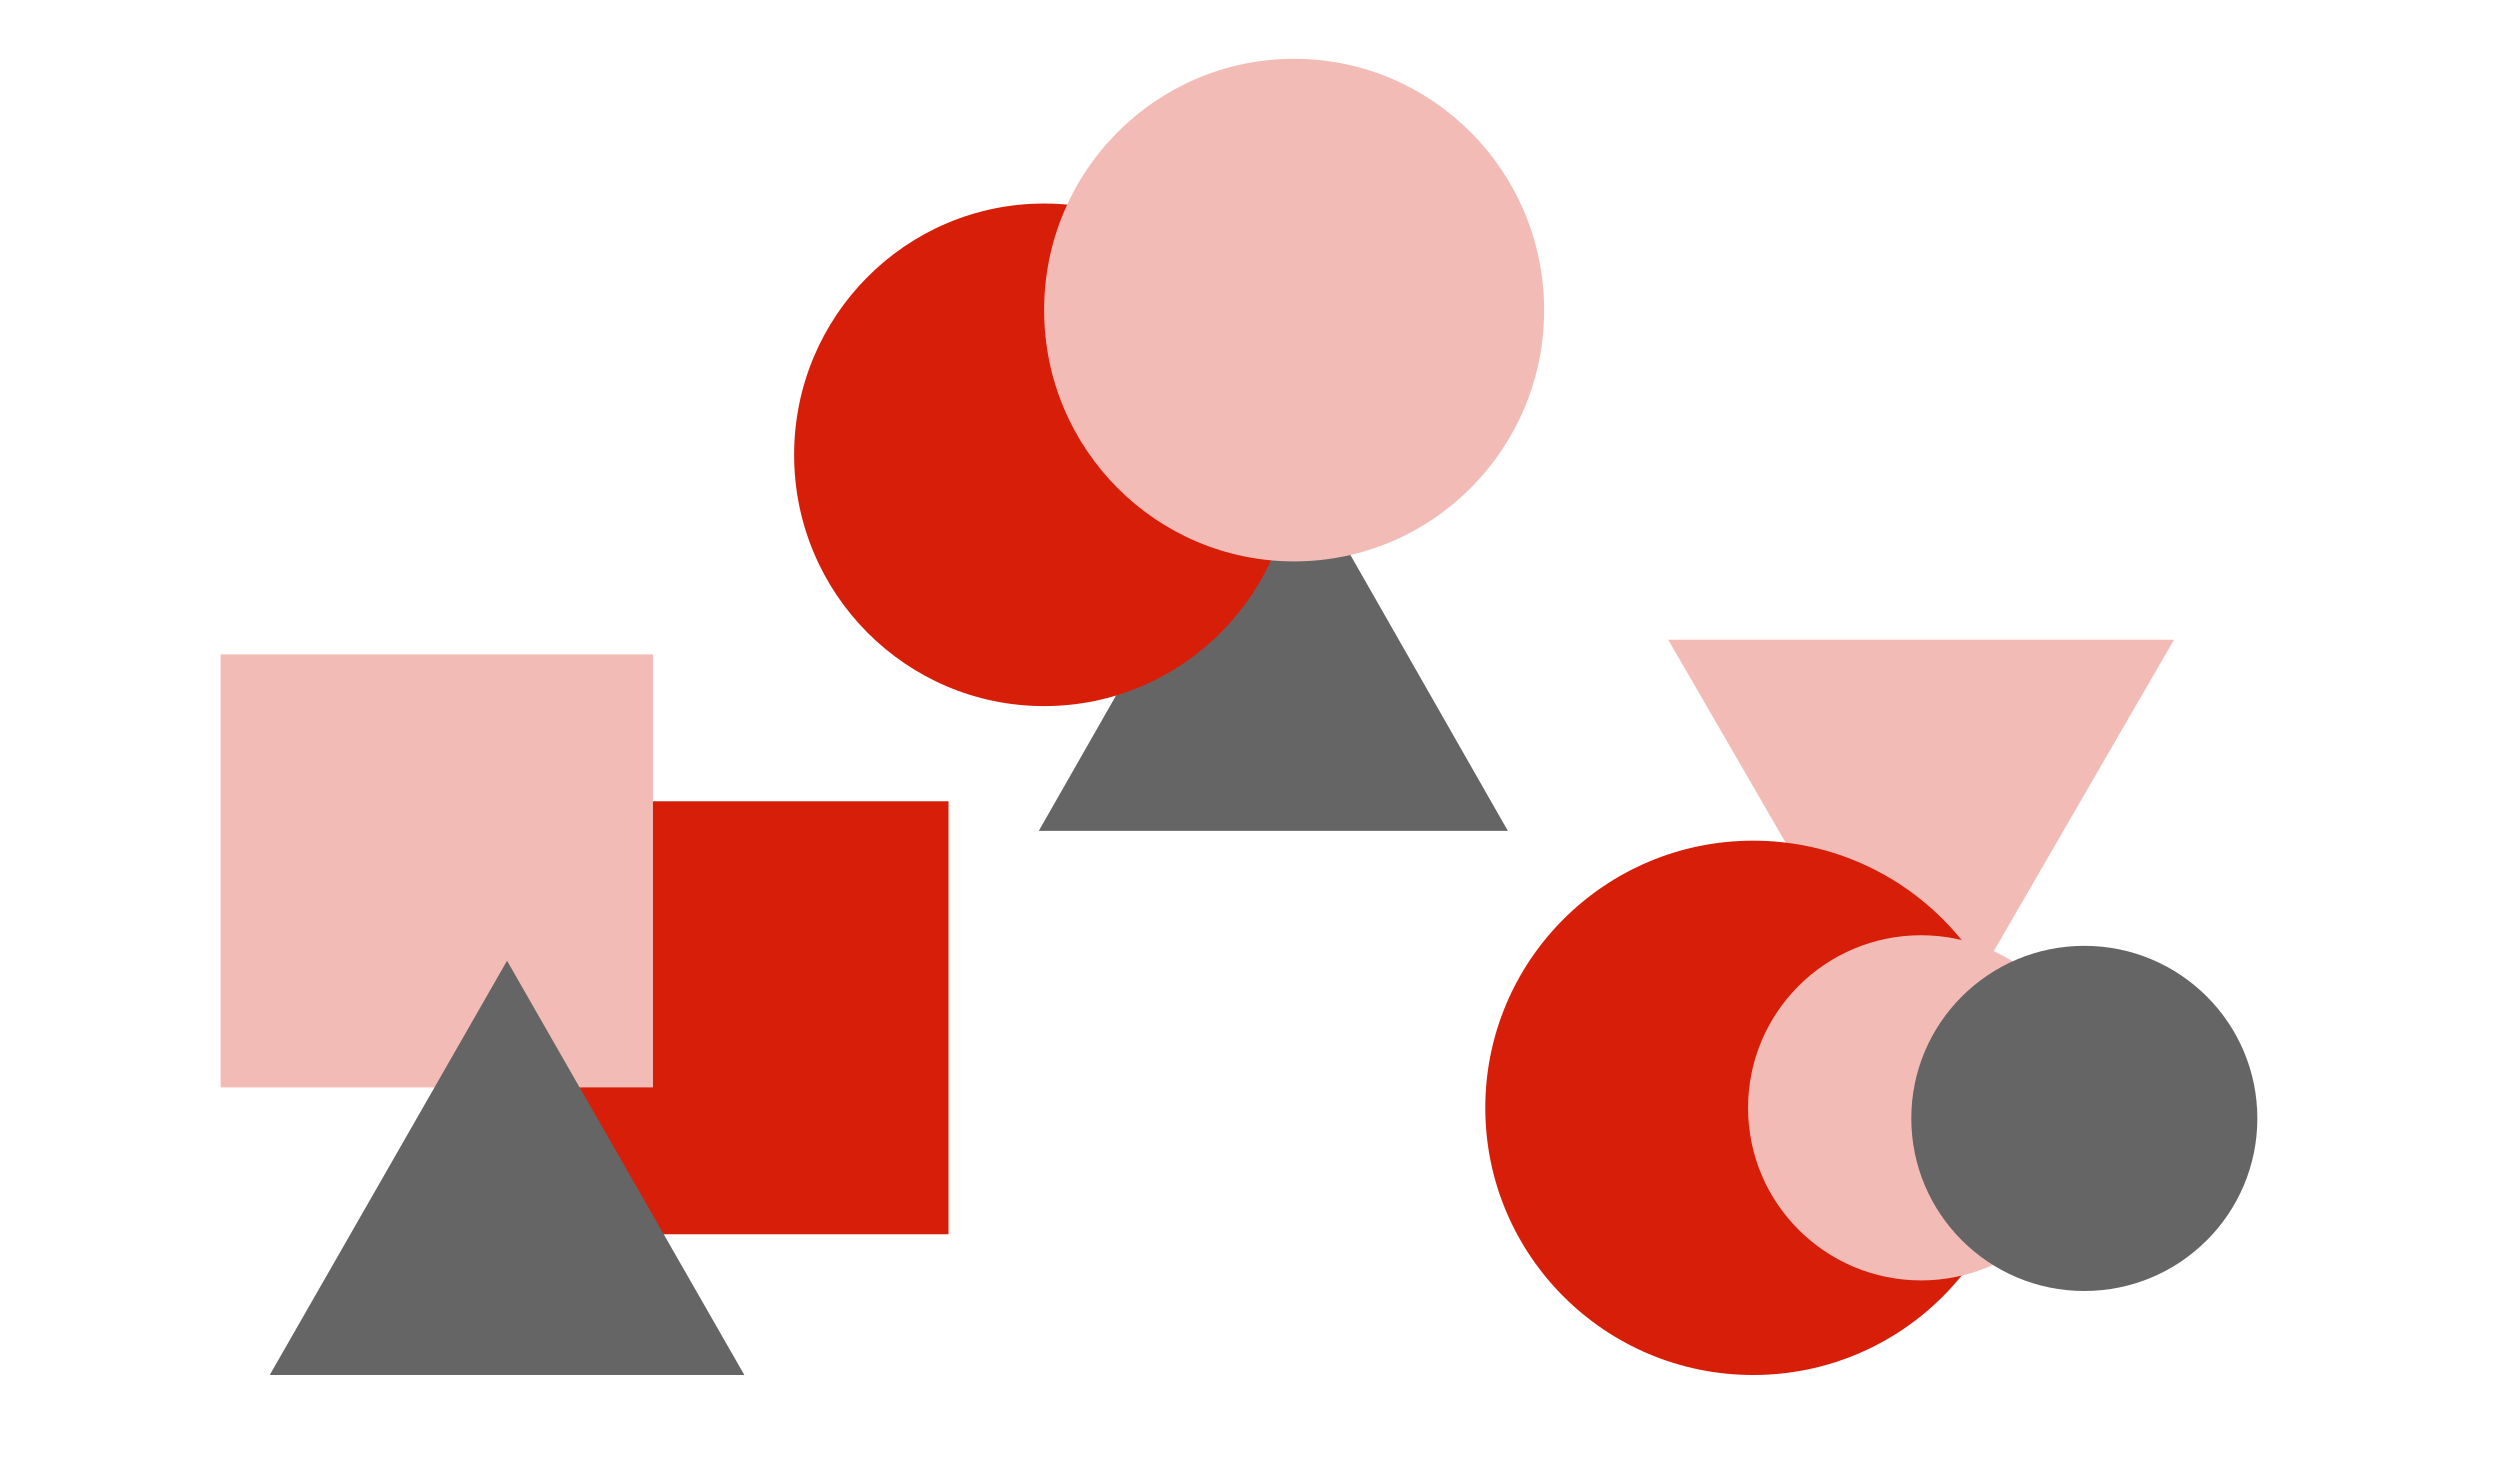
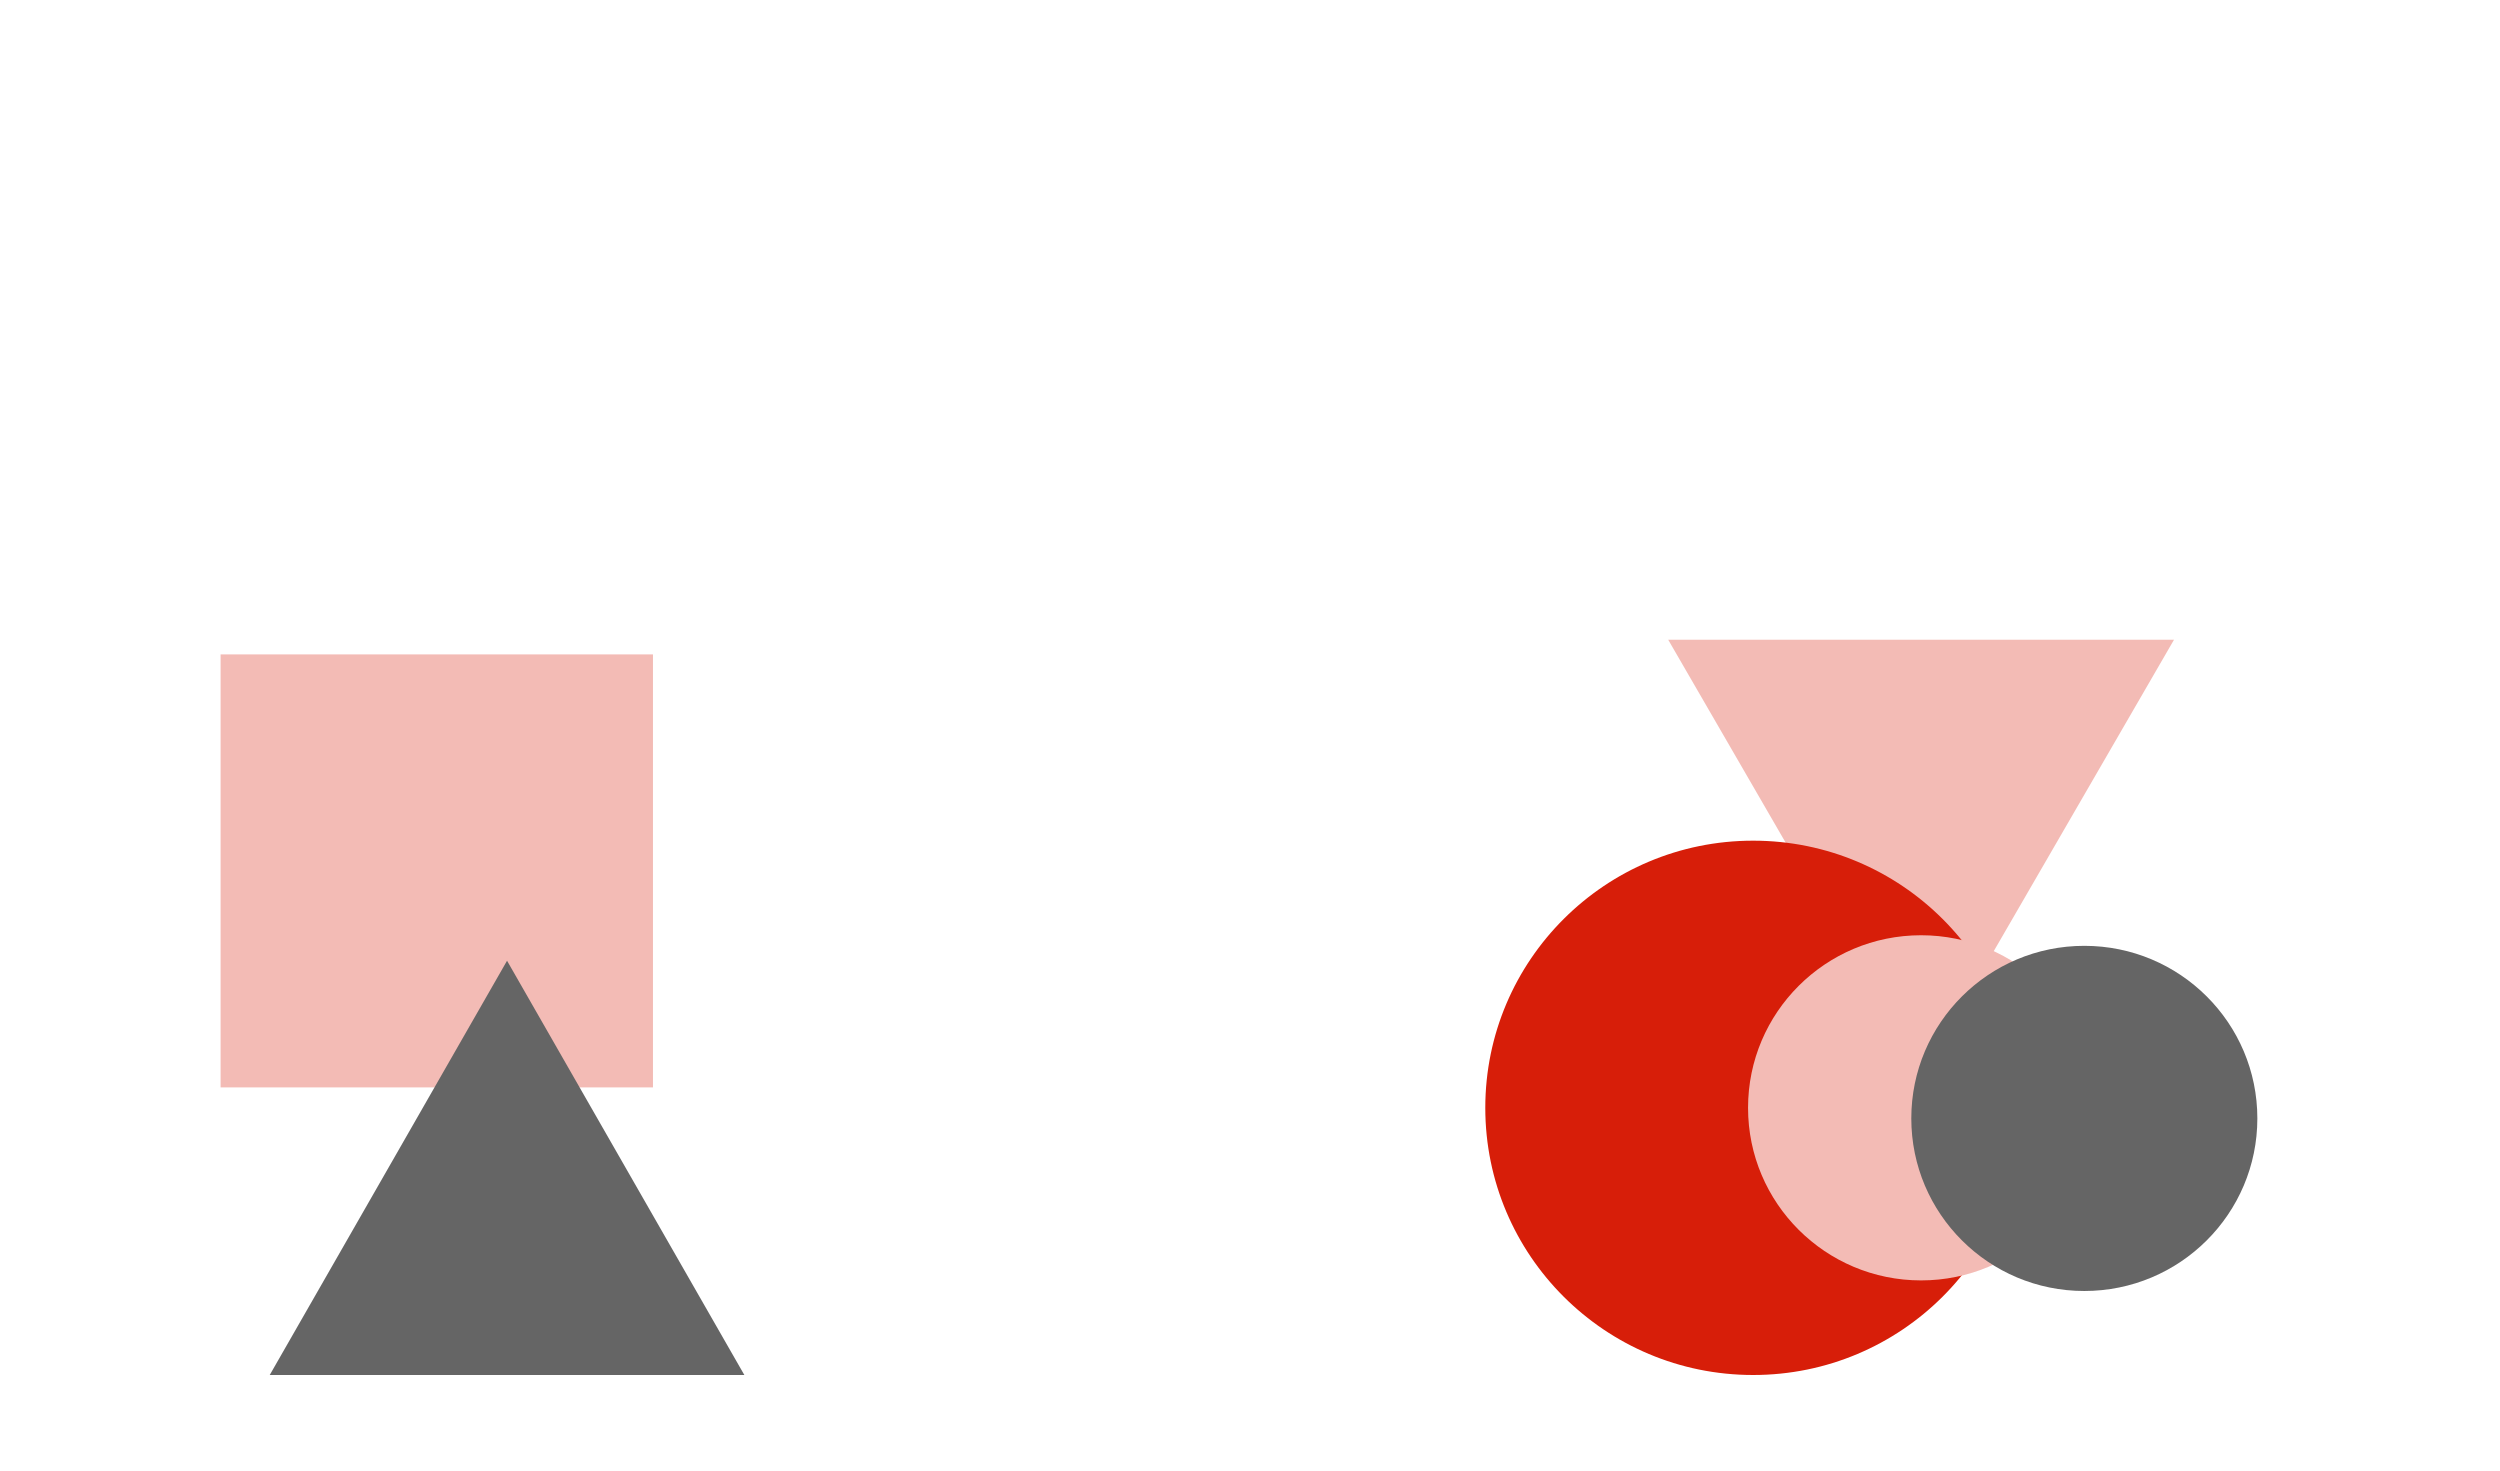
<svg xmlns="http://www.w3.org/2000/svg" width="340" height="200" viewBox="0 0 340 200" fill="none">
  <g clip-path="url(#clip0_1350_59879)">
-     <path d="M173.172 57.108L205.07 113H141.273L173.172 57.108Z" fill="#656565" />
    <path d="M142 96.031C160.778 96.031 176 80.73 176 61.855C176 42.981 160.778 27.68 142 27.68C123.222 27.68 108 42.981 108 61.855C108 80.73 123.222 96.031 142 96.031Z" fill="#D71E09" />
-     <path d="M176 76.351C194.778 76.351 210 61.05 210 42.176C210 23.301 194.778 8 176 8C157.222 8 142 23.301 142 42.176C142 61.05 157.222 76.351 176 76.351Z" fill="#F3BBB5" />
  </g>
  <g clip-path="url(#clip1_1350_59879)">
    <path d="M261.267 146.422L226.873 87H295.667L261.272 146.422H261.267Z" fill="#F3BBB5" />
    <path d="M238.428 187C258.547 187 274.857 170.732 274.857 150.665C274.857 130.598 258.547 114.331 238.428 114.331C218.31 114.331 202 130.598 202 150.665C202 170.732 218.31 187 238.428 187Z" fill="#D71E09" />
    <path d="M261.267 174.136C274.263 174.136 284.799 163.628 284.799 150.665C284.799 137.703 274.263 127.194 261.267 127.194C248.271 127.194 237.735 137.703 237.735 150.665C237.735 163.628 248.271 174.136 261.267 174.136Z" fill="#F3BBB5" />
    <path d="M283.468 175.575C296.465 175.575 307 165.066 307 152.104C307 139.141 296.465 128.633 283.468 128.633C270.472 128.633 259.937 139.141 259.937 152.104C259.937 165.066 270.472 175.575 283.468 175.575Z" fill="#656565" />
  </g>
  <g clip-path="url(#clip2_1350_59879)">
-     <path d="M129 108.972H70.195V167.862H129V108.972Z" fill="#D71E09" />
    <path d="M88.805 89H30V147.89H88.805V89Z" fill="#F3BBB5" />
    <path d="M68.958 130.66L101.232 187H36.684L68.958 130.66Z" fill="#656565" />
  </g>
  <defs>
    <clipPath id="clip0_1350_59879">
-       <rect width="102" height="105" fill="white" transform="translate(108 8)" />
-     </clipPath>
+       </clipPath>
    <clipPath id="clip1_1350_59879">
      <rect width="105" height="100" fill="white" transform="translate(202 87)" />
    </clipPath>
    <clipPath id="clip2_1350_59879">
      <rect width="99" height="98" fill="white" transform="translate(30 89)" />
    </clipPath>
  </defs>
</svg>